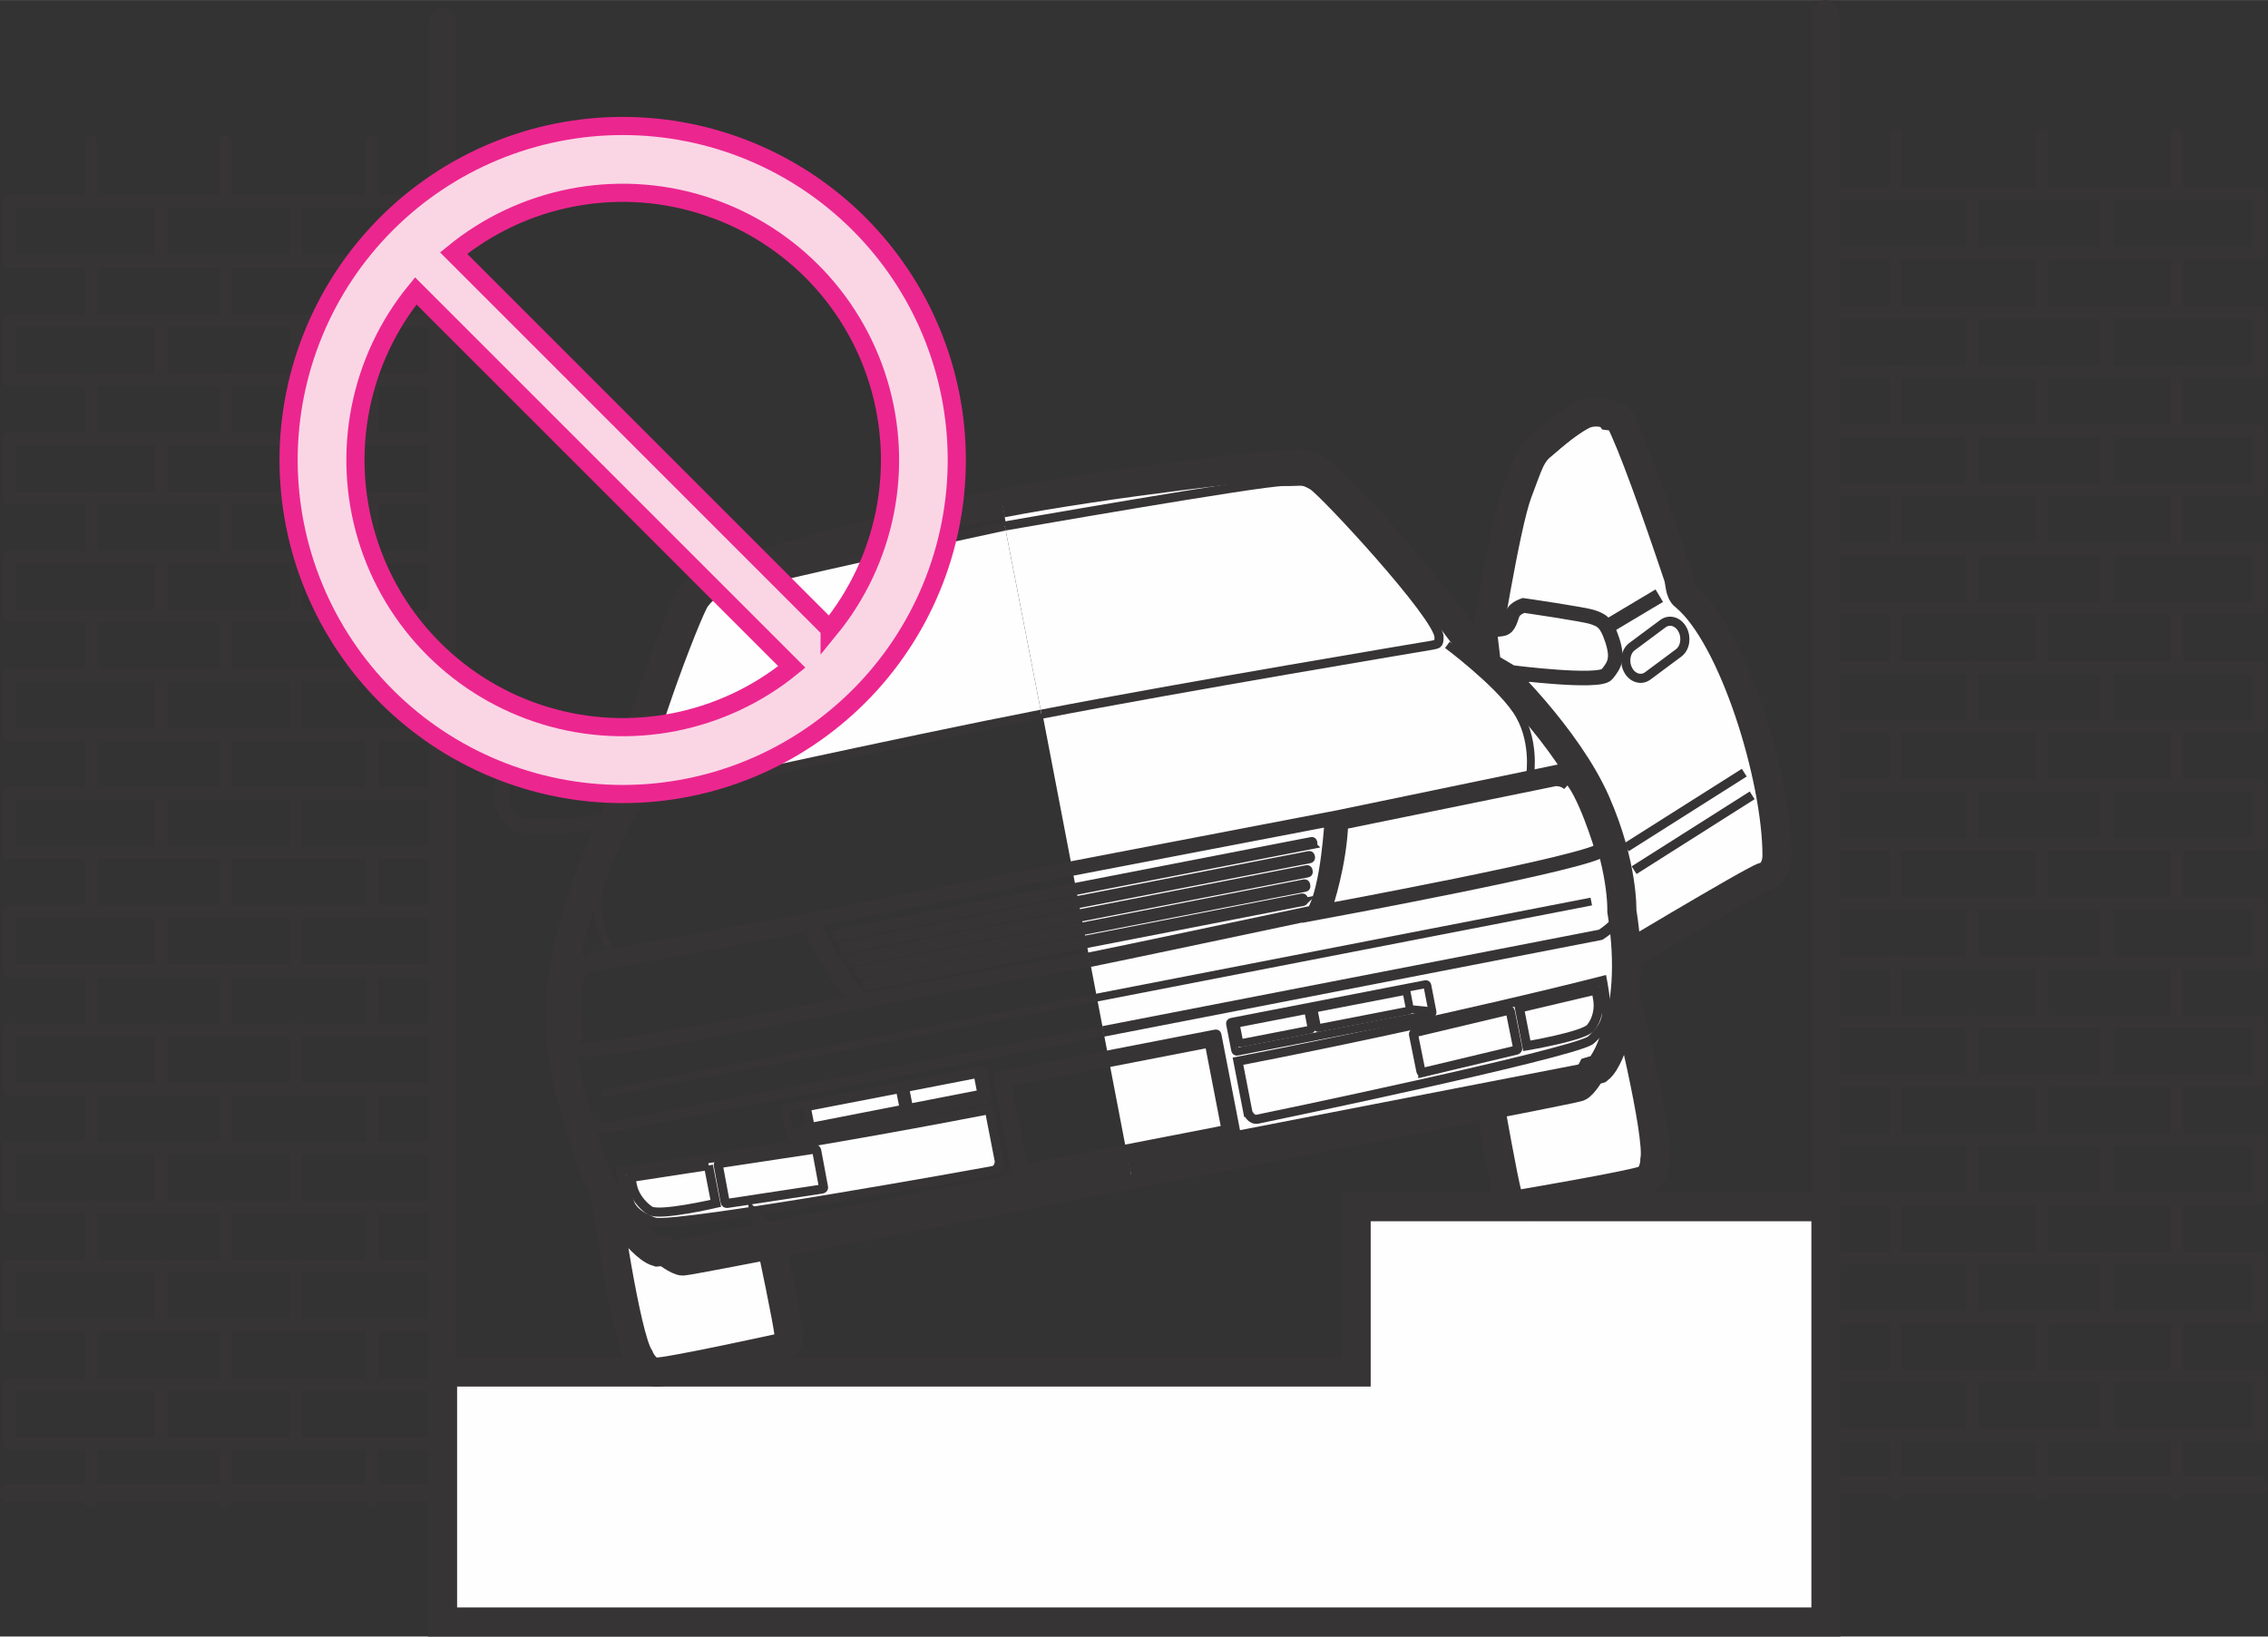
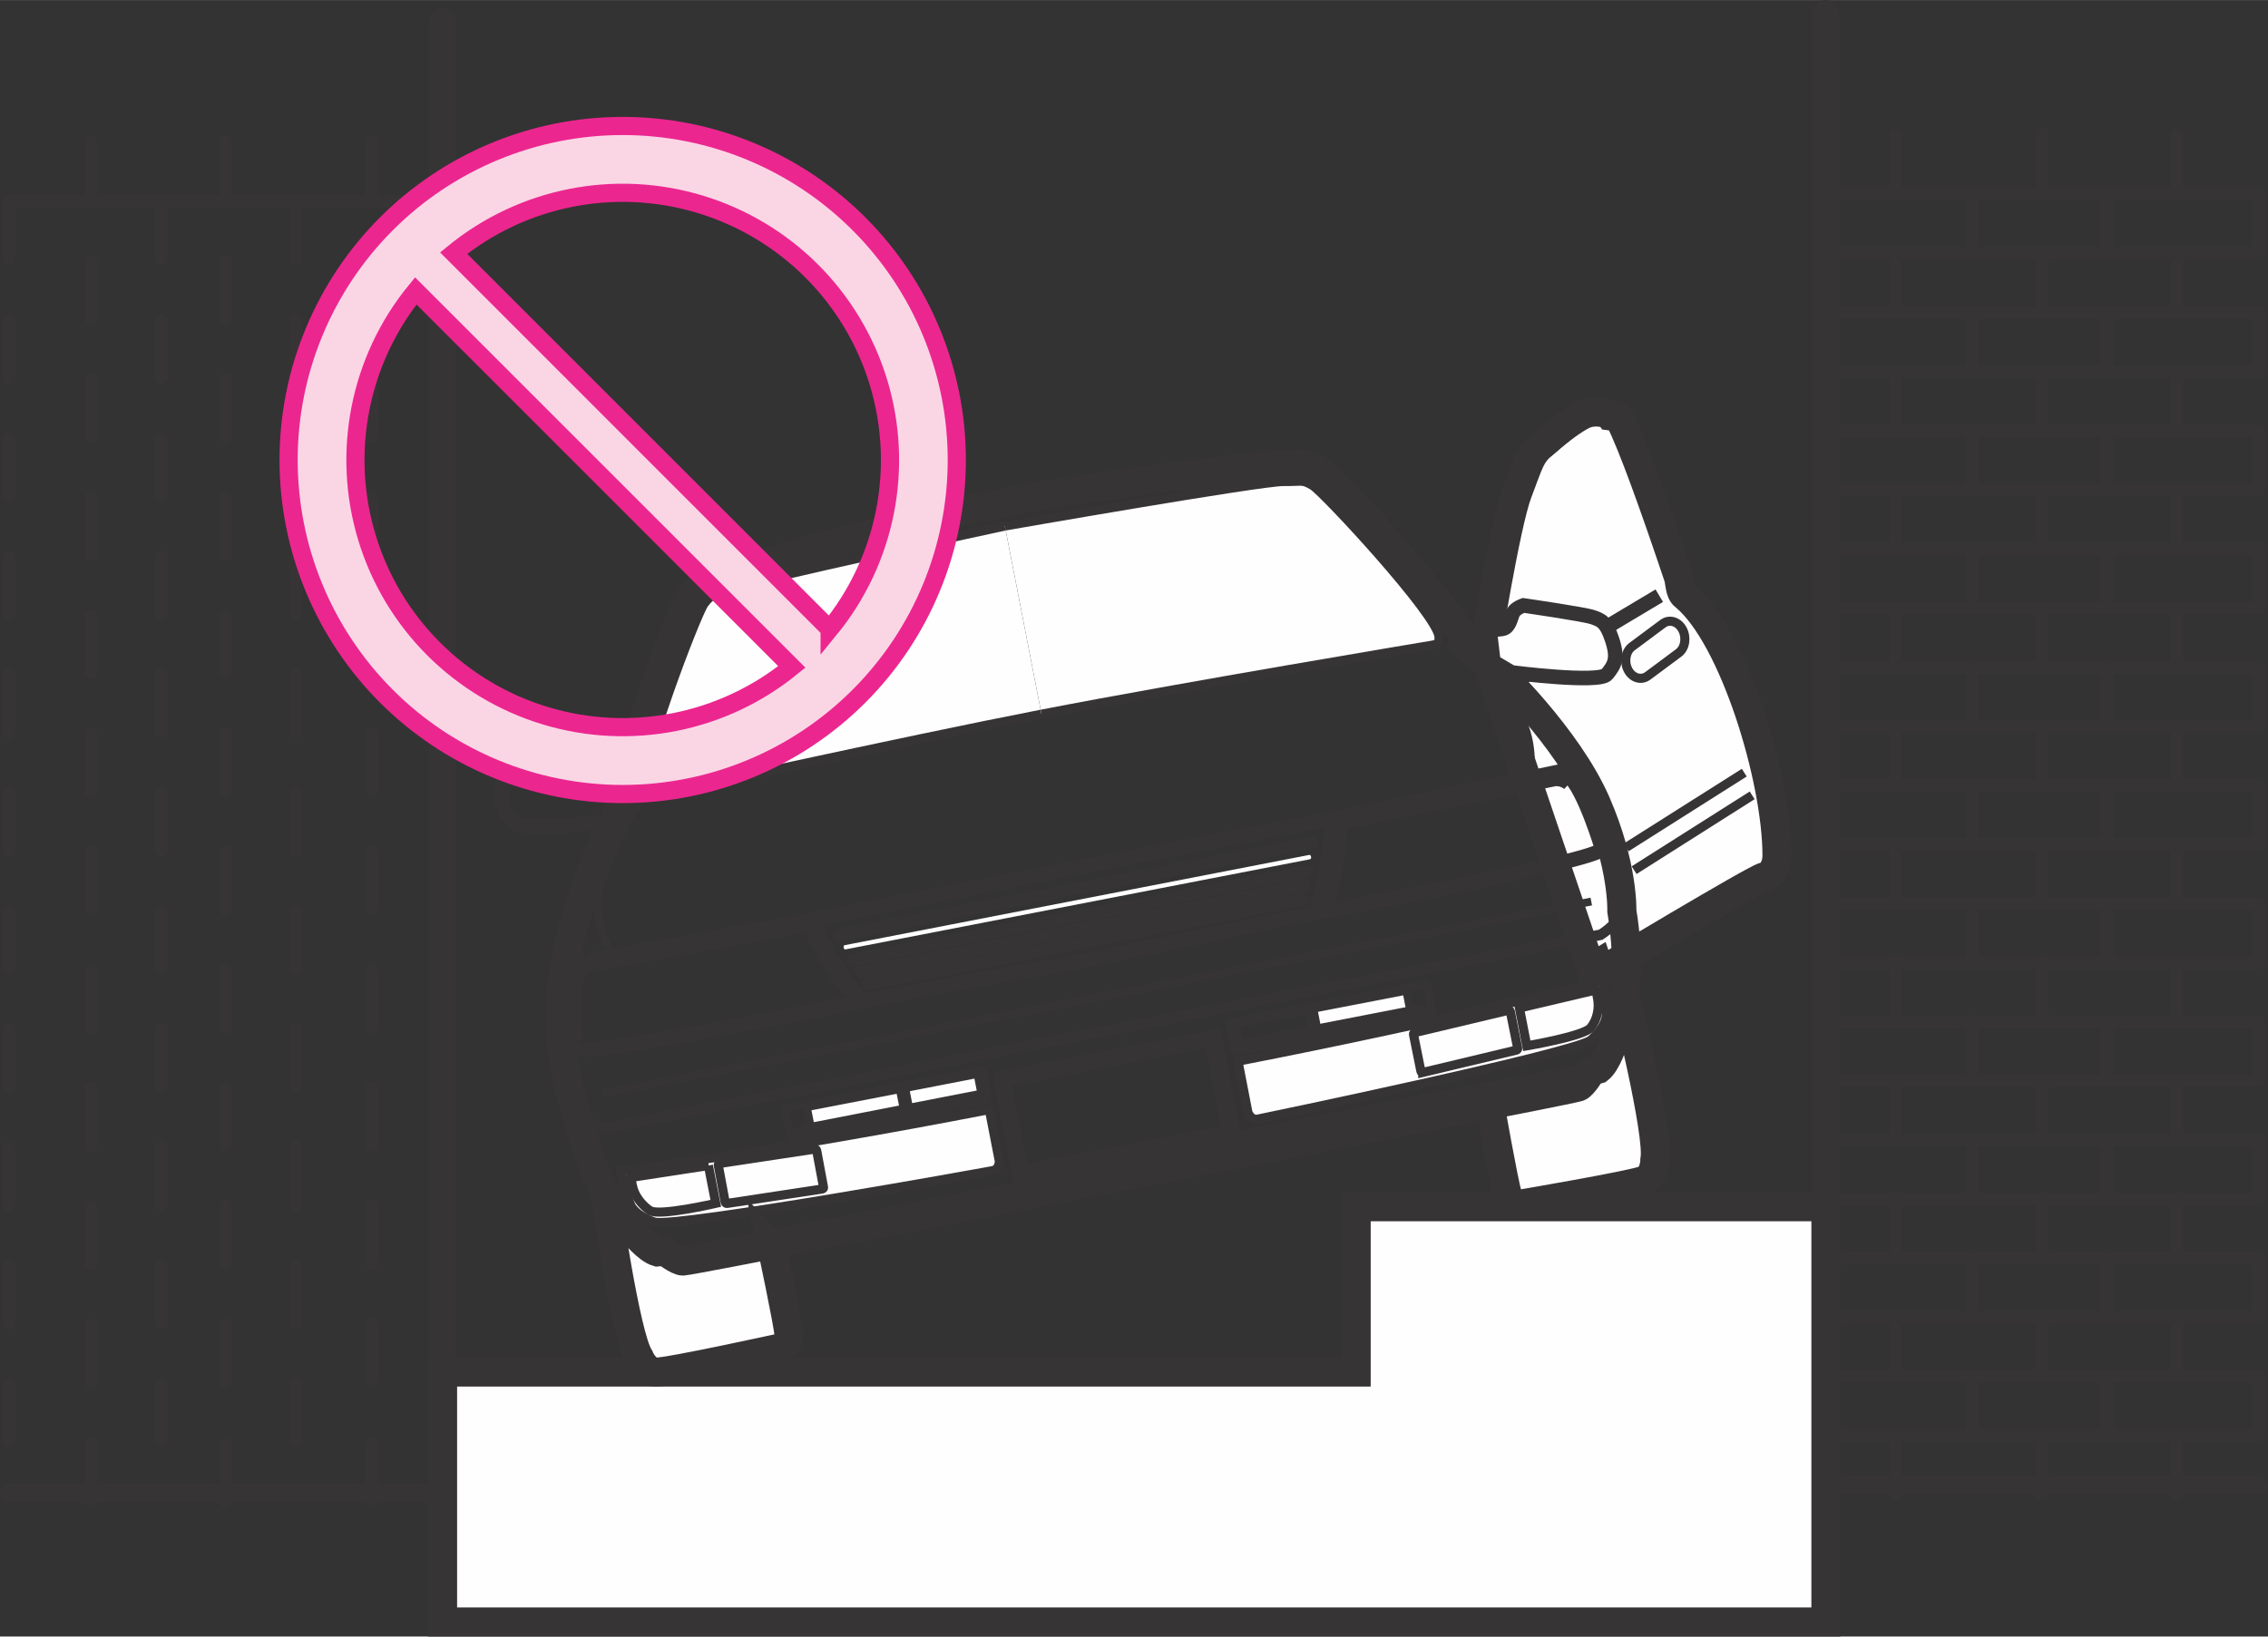
<svg xmlns="http://www.w3.org/2000/svg" xml:space="preserve" width="21.995mm" height="15.876mm" version="1.1" style="shape-rendering:geometricPrecision; text-rendering:geometricPrecision; image-rendering:optimizeQuality; fill-rule:evenodd; clip-rule:evenodd" viewBox="0 0 415.72 300.05">
  <rect x="0" y="0" width="415.72" height="300.05" fill="#333333" stroke="none" />
  <defs>
    <style type="text/css">
   
    .str1 {stroke:#373435;stroke-width:5.33;stroke-miterlimit:4}
    .str0 {stroke:#373435;stroke-width:2;stroke-miterlimit:4}
    .str8 {stroke:#373435;stroke-width:1.67;stroke-miterlimit:4}
    .str2 {stroke:#373435;stroke-width:2.67;stroke-miterlimit:4}
    .str9 {stroke:#373435;stroke-width:3.33;stroke-miterlimit:4}
    .str10 {stroke:#EC268F;stroke-width:3.33;stroke-miterlimit:4}
    .str7 {stroke:#373435;stroke-width:1.44;stroke-miterlimit:4}
    .str6 {stroke:#373435;stroke-width:2;stroke-linecap:round;stroke-linejoin:round;stroke-miterlimit:4}
    .str5 {stroke:#373435;stroke-width:5;stroke-linecap:round;stroke-linejoin:round;stroke-miterlimit:4}
    .str4 {stroke:#373435;stroke-width:2.33;stroke-linecap:round;stroke-linejoin:round;stroke-miterlimit:4}
    .str3 {stroke:#373435;stroke-width:3.33;stroke-linecap:round;stroke-linejoin:round;stroke-miterlimit:4}
    .fil1 {fill:none;fill-rule:nonzero}
    .fil0 {fill:#FEFEFE;fill-rule:nonzero}
    .fil2 {fill:#FAD6E5;fill-rule:nonzero}
   
  </style>
  </defs>
  <g id="Слой_x0020_1">
    <path class="fil0" d="M271.99 119.73c0,0 3.81,-23.89 5.98,-29.53 2.17,-5.65 2.17,-6.73 4.77,-8.69 0.22,-0.18 4.25,-3.87 7.37,-5.44 2.04,-1.02 4.69,-0.39 5,0.23 2.36,4.64 6.45,16.03 10.69,28.66 0.41,1.23 0.22,2.88 1.23,3.72 8.93,7.37 16.86,33.42 16.86,47.54 0,1.58 -0.65,3.47 -2.4,3.91 -1.73,0.44 -29.96,17.37 -29.96,17.37l-19.56 -57.76z" />
    <path class="fil1 str0" d="M271.99 119.73c0,0 3.81,-23.89 5.98,-29.53 2.17,-5.65 2.17,-6.73 4.77,-8.69 0.22,-0.18 4.25,-3.87 7.37,-5.44 2.04,-1.02 4.69,-0.39 5,0.23 2.36,4.64 6.45,16.03 10.69,28.66 0.41,1.23 0.22,2.88 1.23,3.72 8.93,7.37 16.86,33.42 16.86,47.54 0,1.58 -0.65,3.47 -2.4,3.91 -1.73,0.44 -29.96,17.37 -29.96,17.37l-19.56 -57.76z" />
    <path class="fil0" d="M273.79 120.38c0,0 3.8,-23.88 5.96,-29.53 2.17,-5.64 2.17,-6.73 4.78,-8.68 0.23,-0.17 4.25,-3.88 7.39,-5.45 2.02,-1.01 4.69,-0.38 5,0.23 2.37,4.65 6.43,16.04 10.66,28.66 0.43,1.23 0.23,2.89 1.25,3.72 8.92,7.37 16.86,33.43 16.86,47.55 0,1.58 -0.65,3.47 -2.39,3.91 -1.75,0.43 -29.98,17.37 -29.98,17.37l-19.54 -57.77z" />
    <path class="fil1 str0" d="M273.79 120.38c0,0 3.8,-23.88 5.96,-29.53 2.17,-5.64 2.17,-6.73 4.78,-8.68 0.23,-0.17 4.25,-3.88 7.39,-5.45 2.02,-1.01 4.69,-0.38 5,0.23 2.37,4.65 6.43,16.04 10.66,28.66 0.43,1.23 0.23,2.89 1.25,3.72 8.92,7.37 16.86,33.43 16.86,47.55 0,1.58 -0.65,3.47 -2.39,3.91 -1.75,0.43 -29.98,17.37 -29.98,17.37l-19.54 -57.77z" />
    <path class="fil1 str1" d="M308.84 109.32c-1.02,-0.83 -0.83,-2.49 -1.25,-3.72 -4.24,-12.61 -8.3,-24.01 -10.66,-28.66 -0.16,-0.31 -0.91,-0.61 -1.87,-0.72 -0.48,-0.59 -2.99,-1.13 -4.93,-0.15 -3.13,1.57 -7.15,5.26 -7.37,5.44 -2.6,1.95 -2.6,3.04 -4.77,8.69 -2.17,5.64 -5.98,29.53 -5.98,29.53l19.56 57.76c0,0 0.47,-0.28 1.29,-0.78l0.49 1.43c0,0 28.23,-16.94 29.98,-17.37 1.73,-0.43 2.39,-2.33 2.39,-3.91 0,-14.12 -7.94,-40.18 -16.86,-47.55z" />
    <line class="fil1 str2" x1="304.14" y1="109.21" x2="278.02" y2="124.8" />
-     <path class="fil0" d="M207.31 215.36l81.75 -15.89c0,0 2.04,-1.42 2.75,-3.1l1.33 -0.4c0,0 7.48,-8.51 4.14,-28.96 0,0 0.31,-8.29 -4.77,-19.9 -5.09,-11.61 -17.89,-24.54 -21.78,-27.39l-5.89 -7.85c0,0 -12.94,-16.25 -20.76,-23.48 0,0 -2.43,-3.36 -6.29,-3.38 -3.86,-0.03 -35.3,3.55 -54.13,7.21l23.63 123.13z" />
    <path class="fil1 str1" d="M207.31 215.36l81.75 -15.89c0,0 2.04,-1.42 2.75,-3.1l1.33 -0.4c0,0 7.48,-8.51 4.14,-28.96 0,0 0.31,-8.29 -4.77,-19.9 -5.09,-11.61 -17.89,-24.54 -21.78,-27.39l-5.89 -7.85c0,0 -12.94,-16.25 -20.76,-23.48 0,0 -2.43,-3.36 -6.29,-3.38 -3.86,-0.03 -35.3,3.55 -54.13,7.21" />
    <line class="fil1 str3" x1="334.65" y1="272.3" x2="414.05" y2="272.3" />
    <path class="fil1 str4" d="M414.05 57.33l-79.4 0m79.4 10.84l-79.4 0m79.4 10.84l-79.4 0m79.4 10.83l-79.4 0m79.4 10.83l-79.4 0m79.4 10.83l-79.4 0m79.4 10.84l-79.4 0m79.4 10.84l-79.4 0m79.4 10.83l-79.4 0m79.4 10.84l-79.4 0m79.4 10.82l-79.4 0m79.4 10.83l-79.4 0m79.4 10.84l-79.4 0m79.4 10.83l-79.4 0m79.4 10.83l-79.4 0m79.4 10.83l-79.4 0m79.4 10.84l-79.4 0m79.4 10.83l-79.4 0m79.4 10.84l-79.4 0m79.4 10.82l-79.4 0m79.4 -216.7l-79.4 0" />
    <line class="fil1 str5" x1="334.65" y1="273.99" x2="334.65" y2="2.5" />
    <path class="fil1 str4" d="M399.03 46.49l0 10.47m0 11.2l0 10.46m0 11.19l0 10.47m0 11.2l0 10.47m0 11.19l0 10.47m0 11.19l0 10.46m0 11.2l0 10.47m0 11.2l0 10.45m0 11.21l0 10.46m0 11.2l0 10.46m-12.89 -194.61l0 10.46m0 11.21l0 10.45m0 11.2l0 10.47m0 11.2l0 10.46m0 11.2l0 10.47m0 11.2l0 10.46m0 11.21l0 10.46m0 11.2l0 10.45m0 11.21l0 10.46m0 11.21l0 10.46m-11.79 -216.27l0 10.47m0 11.2l0 10.46m0 11.19l0 10.47m0 11.2l0 10.47m0 11.19l0 10.47m0 11.19l0 10.46m0 11.2l0 10.47m0 11.2l0 10.45m0 11.21l0 10.46m0 11.2l0 10.46m-12.88 -194.61l0 10.46m0 11.21l0 10.45m0 11.2l0 10.47m0 11.2l0 10.46m0 11.2l0 10.47m0 11.2l0 10.46m0 11.21l0 10.46m0 11.2l0 10.45m0 11.21l0 10.46m0 11.21l0 10.46m-13.96 -216.27l0 10.47m0 11.2l0 10.46m0 11.19l0 10.47m0 11.2l0 10.47m0 11.19l0 10.47m0 11.19l0 10.46m0 11.2l0 10.47m0 11.2l0 10.45m0 11.21l0 10.46m0 11.2l0 10.46m51.51 11.53l0 10.47m-24.68 -10.47l0 10.47m-26.84 -10.47l0 10.47m66.54 -238.37l-79.4 0m79.4 -0.03l0 10.47m-15.02 -21.29l0 10.45m-12.89 0.37l0 10.47m-11.79 -21.29l0 10.45m-12.88 0.37l0 10.47m-13.96 -21.29l0 10.45" />
    <path class="fil1 str6" d="M334.65 57.33l0 10.46m0 11.21l0 10.45m0 11.2l0 10.47m0 11.2l0 10.46m0 11.2l0 10.47m0 11.2l0 10.46m0 11.21l0 10.46m0 11.2l0 10.45m0 11.21l0 10.46m0 11.21l0 10.46" />
    <path class="fil1 str4" d="M414.05 57.33l0 10.46m0 11.21l0 10.45m0 11.2l0 10.47m0 11.2l0 10.46m0 11.2l0 10.47m0 11.2l0 10.46m0 11.21l0 10.46m0 11.2l0 10.45m0 11.21l0 10.46m0 11.21l0 10.46" />
    <polygon class="fil0" points="334.69,221.25 248.58,221.25 248.58,251.56 81.12,251.56 81.12,297.39 334.69,297.39 " />
    <polygon class="fil1 str1" points="334.69,221.25 248.58,221.25 248.58,251.56 81.12,251.56 81.12,297.39 334.69,297.39 " />
    <line class="fil1 str3" x1="81.08" y1="273.78" x2="1.67" y2="273.78" />
-     <path class="fil1 str4" d="M1.67 58.8l79.41 0m-79.41 10.83l79.41 0m-79.41 10.84l79.41 0m-79.41 10.83l79.41 0m-79.41 10.84l79.41 0m-79.41 10.83l79.41 0m-79.41 10.84l79.41 0m-79.41 10.83l79.41 0m-79.41 10.84l79.41 0m-79.41 10.83l79.41 0m-79.41 10.83l79.41 0m-79.41 10.84l79.41 0m-79.41 10.83l79.41 0m-79.41 10.84l79.41 0m-79.41 10.84l79.41 0m-79.41 10.83l79.41 0m-79.41 10.82l79.41 0m-79.41 10.84l79.41 0m-79.41 10.83l79.41 0m-79.41 10.84l79.41 0m-79.41 -216.72l79.41 0" />
    <line class="fil1 str5" x1="81.08" y1="275.46" x2="81.08" y2="3.97" />
    <path class="fil1 str4" d="M16.69 47.97l0 10.45m0 11.19l0 10.47m0 11.2l0 10.46m0 11.2l0 10.46m0 11.2l0 10.47m0 11.18l0 10.48m0 11.19l0 10.47m0 11.19l0 10.46m0 11.19l0 10.47m0 11.2l0 10.46m12.88 -194.6l0 10.46m0 11.21l0 10.46m0 11.2l0 10.46m0 11.21l0 10.45m0 11.19l0 10.48m0 11.19l0 10.46m0 11.19l0 10.48m0 11.19l0 10.47m0 11.19l0 10.46m0 11.21l0 10.46m11.81 -216.26l0 10.45m0 11.19l0 10.47m0 11.2l0 10.46m0 11.2l0 10.46m0 11.2l0 10.47m0 11.18l0 10.48m0 11.19l0 10.47m0 11.19l0 10.46m0 11.19l0 10.47m0 11.2l0 10.46m12.87 -194.6l0 10.46m0 11.21l0 10.46m0 11.2l0 10.46m0 11.21l0 10.45m0 11.19l0 10.48m0 11.19l0 10.46m0 11.19l0 10.48m0 11.19l0 10.47m0 11.19l0 10.46m0 11.21l0 10.46m13.95 -216.26l0 10.45m0 11.19l0 10.47m0 11.2l0 10.46m0 11.2l0 10.46m0 11.2l0 10.47m0 11.18l0 10.48m0 11.19l0 10.47m0 11.19l0 10.46m0 11.19l0 10.47m0 11.2l0 10.46m-51.51 11.53l0 10.47m24.69 -10.47l0 10.47m26.82 -10.47l0 10.47m-66.54 -238.38l79.41 0m-79.41 -0.01l0 10.45m15.03 -21.29l0 10.46m12.88 0.38l0 10.45m11.81 -21.29l0 10.46m12.87 0.38l0 10.45m13.95 -21.29l0 10.46" />
    <path class="fil1 str6" d="M81.08 58.8l0 10.46m0 11.21l0 10.46m0 11.2l0 10.46m0 11.21l0 10.45m0 11.19l0 10.48m0 11.19l0 10.46m0 11.19l0 10.48m0 11.19l0 10.47m0 11.19l0 10.46m0 11.21l0 10.46" />
    <path class="fil1 str4" d="M1.67 58.8l0 10.46m0 11.21l0 10.46m0 11.2l0 10.46m0 11.21l0 10.45m0 11.19l0 10.48m0 11.19l0 10.46m0 11.19l0 10.48m0 11.19l0 10.47m0 11.19l0 10.46m0 11.21l0 10.46" />
    <path class="fil1 str2" d="M107.64 176.11l40.25 -7.31c0,0 5.33,11.56 9.81,14.81 0,0 -51.19,10.46 -52.81,8.71 0,0 -1.1,-11.61 0.72,-14.8 0,0 1.09,-0.98 2.04,-1.42zm88.78 -16.86l-47.68 9.39c0,0 5.34,11.56 9.55,14.73 0,0 37.04,-6.55 41.37,-7.39" />
    <path class="fil1 str7" d="M180.85 201.74c0.16,-0.04 0.26,-0.19 0.23,-0.34l-0.94 -4.9c-0.04,-0.15 -0.18,-0.25 -0.34,-0.22l-35.62 6.92c-0.15,0.03 -0.25,0.19 -0.23,0.33l0.96 4.9c0.04,0.15 0.17,0.25 0.33,0.22l35.61 -6.92z" />
    <path class="fil0" d="M179.6 200.57c0.15,-0.03 0.25,-0.19 0.22,-0.34l-0.59 -3.03c-0.03,-0.15 -0.18,-0.25 -0.34,-0.23l-12.68 2.47c-0.15,0.03 -0.26,0.18 -0.23,0.34l0.59 3.03c0.03,0.14 0.18,0.25 0.34,0.23l12.7 -2.47z" />
    <path class="fil1 str7" d="M179.6 200.57c0.15,-0.03 0.25,-0.19 0.22,-0.34l-0.59 -3.03c-0.03,-0.15 -0.18,-0.25 -0.34,-0.23l-12.68 2.47c-0.15,0.03 -0.26,0.18 -0.23,0.34l0.59 3.03c0.03,0.14 0.18,0.25 0.34,0.23l12.7 -2.47z" />
    <path class="fil0" d="M148.87 206.54c-0.15,0.02 -0.31,-0.07 -0.32,-0.23l-0.6 -3.03c-0.03,-0.15 0.06,-0.3 0.23,-0.34l16.47 -3.19c0.16,-0.02 0.31,0.07 0.33,0.23l0.6 3.02c0.02,0.16 -0.09,0.31 -0.24,0.33l-16.47 3.21z" />
    <path class="fil1 str7" d="M148.87 206.54c-0.15,0.02 -0.31,-0.07 -0.32,-0.23l-0.6 -3.03c-0.03,-0.15 0.06,-0.3 0.23,-0.34l16.47 -3.19c0.16,-0.02 0.31,0.07 0.33,0.23l0.6 3.02c0.02,0.16 -0.09,0.31 -0.24,0.33l-16.47 3.21zm-3.77 1.61l3.09 -1.61" />
    <path class="fil0" d="M183.18 212.86c0,0 0.03,1.53 -1.21,1.77 -1.23,0.25 -56.87,10.29 -61.92,9.47 0,0 -3.56,-1.11 -4.49,-3.25 -0.93,-2.13 -1.71,-6.09 -1.71,-6.09 0,0 28.59,-3.77 67.49,-11.32l1.83 9.42z" />
    <path class="fil1 str8" d="M183.18 212.86c0,0 0.03,1.53 -1.21,1.77 -1.23,0.25 -56.87,10.29 -61.92,9.47 0,0 -3.56,-1.11 -4.49,-3.25 -0.93,-2.13 -1.71,-6.09 -1.71,-6.09 0,0 28.59,-3.77 67.49,-11.32l1.83 9.42z" />
    <path class="fil1 str7" d="M202.17 188.85l-91.17 17.72c0,0 -4.66,-0.76 -5.51,-3.17m96.77 -14.05l-91.17 17.72c0,0 -4.65,-0.77 -5.51,-3.17" />
    <path class="fil1 str2" d="M115 142.54l-2.33 7.9c0,0 -16.3,2.15 -18.16,0.45 -1.87,-1.68 -2.86,-2.77 -2.49,-6.19 0.37,-3.42 1.36,-3.61 2.8,-4.15 1.43,-0.54 12.68,-2.21 12.68,-2.21 0,0 1.63,0.46 2.31,1.36 0.69,0.89 1.28,2.57 2.61,2.83 1.33,0.25 2.57,0.01 2.57,0.01z" />
    <path class="fil1 str1" d="M207.31 215.36l-81.76 15.88c0,0 -2.42,-0.56 -3.69,-1.85l-1.39 0.13c0,0 -10.12,-5.1 -14.69,-25.3 0,0 -3.39,-7.56 -3.03,-20.24 0.37,-12.67 7.4,-29.46 9.94,-33.56l2.53 -9.49c0,0 5.91,-19.91 10.47,-29.54 0,0 1.04,-3.64 4.61,-5.09 3.57,-1.47 34.59,-10.42 53.41,-14.08" />
-     <path class="fil0" d="M141.41 228.17c0,0 3.05,14.32 3.19,16.36 0.13,2.03 -1.31,2.56 -1.31,2.56 0,0 -20.95,4.6 -23.04,4.48 -2.07,-0.1 -3.09,-2.74 -3.09,-2.74 -2.56,-3.87 -6.22,-29.97 -6.22,-29.97 0,0 6.12,9.67 9.54,10.68l1.39 -0.13c0,0 2.41,1.83 3.31,1.8 0.88,-0.04 16.24,-3.03 16.24,-3.03z" />
+     <path class="fil0" d="M141.41 228.17c0,0 3.05,14.32 3.19,16.36 0.13,2.03 -1.31,2.56 -1.31,2.56 0,0 -20.95,4.6 -23.04,4.48 -2.07,-0.1 -3.09,-2.74 -3.09,-2.74 -2.56,-3.87 -6.22,-29.97 -6.22,-29.97 0,0 6.12,9.67 9.54,10.68c0,0 2.41,1.83 3.31,1.8 0.88,-0.04 16.24,-3.03 16.24,-3.03z" />
    <path class="fil1 str1" d="M141.41 228.17c0,0 3.05,14.32 3.19,16.36 0.13,2.03 -1.31,2.56 -1.31,2.56 0,0 -20.95,4.6 -23.04,4.48 -2.07,-0.1 -3.09,-2.74 -3.09,-2.74 -2.56,-3.87 -6.22,-29.97 -6.22,-29.97 0,0 6.12,9.67 9.54,10.68l1.39 -0.13c0,0 2.41,1.83 3.31,1.8 0.88,-0.04 16.24,-3.03 16.24,-3.03z" />
-     <line class="fil1 str9" x1="123.08" y1="229.15" x2="206.83" y2="212.88" />
    <path class="fil0" d="M184.18 96.44c0,0 -46.86,10.11 -50.34,11.53 -3.47,1.43 -3.33,0.9 -4.74,2.67 -1.39,1.78 -12.46,30.78 -11.09,34.46 0.53,1.39 0.83,1.03 1.69,0.93 0,0 45.61,-10.11 71.2,-15.09l-6.72 -34.5z" />
    <path class="fil1 str8" d="M184.18 96.44c0,0 -46.86,10.11 -50.34,11.53 -3.47,1.43 -3.33,0.9 -4.74,2.67 -1.39,1.78 -12.46,30.78 -11.09,34.46 0.53,1.39 0.83,1.03 1.69,0.93 0,0 45.61,-10.11 71.2,-15.09" />
    <path class="fil0" d="M184.18 96.44c0,0 46.69,-8.17 51.02,-8.16 3.75,0.03 3.41,-0.41 5.38,0.71 1.98,1.13 23.07,23.88 23.19,27.79 0.03,1.51 -0.39,1.27 -1.21,1.5 0,0 -46.09,7.69 -71.65,12.66l-6.72 -34.5z" />
    <path class="fil1 str8" d="M184.18 96.44c0,0 46.69,-8.17 51.02,-8.16 3.75,0.03 3.41,-0.41 5.38,0.71 1.98,1.13 23.07,23.88 23.19,27.79 0.03,1.51 -0.39,1.27 -1.21,1.5 0,0 -46.09,7.69 -71.65,12.66" />
    <path class="fil1 str2" d="M285.03 141.64l-40.04 8.3c0,0 -0.62,12.71 -3.57,17.4 0,0 51.4,-9.46 52.25,-11.68 0,0 -3.33,-11.18 -6.22,-13.45 0,0 -1.38,-0.51 -2.42,-0.56zm-88.61 17.61l47.71 -9.15c0,0 -0.61,12.71 -3.33,17.23 0,0 -36.8,7.79 -41.14,8.64" />
    <path class="fil1 str7" d="M226.75 192.82c-0.15,0.04 -0.3,-0.08 -0.34,-0.23l-0.95 -4.89c-0.03,-0.15 0.06,-0.31 0.23,-0.34l35.61 -6.92c0.15,-0.03 0.31,0.07 0.33,0.23l0.95 4.9c0.03,0.15 -0.08,0.3 -0.23,0.34l-35.61 6.91z" />
-     <path class="fil0" d="M227.48 191.26c-0.15,0.03 -0.31,-0.07 -0.33,-0.23l-0.6 -3.03c-0.01,-0.16 0.09,-0.31 0.23,-0.34l12.7 -2.47c0.15,-0.03 0.3,0.07 0.33,0.23l0.59 3.03c0.03,0.15 -0.08,0.31 -0.22,0.33l-12.7 2.47z" />
    <path class="fil1 str7" d="M227.48 191.26c-0.15,0.03 -0.31,-0.07 -0.33,-0.23l-0.6 -3.03c-0.01,-0.16 0.09,-0.31 0.23,-0.34l12.7 -2.47c0.15,-0.03 0.3,0.07 0.33,0.23l0.59 3.03c0.03,0.15 -0.08,0.31 -0.22,0.33l-12.7 2.47z" />
    <path class="fil0" d="M258.19 185.29c0.15,-0.03 0.26,-0.19 0.23,-0.33l-0.59 -3.03c-0.03,-0.17 -0.17,-0.26 -0.33,-0.23l-16.48 3.19c-0.15,0.04 -0.24,0.19 -0.22,0.34l0.59 3.04c0.03,0.15 0.19,0.25 0.33,0.22l16.48 -3.2z" />
    <path class="fil1 str7" d="M258.19 185.29c0.15,-0.03 0.26,-0.19 0.23,-0.33l-0.59 -3.03c-0.03,-0.17 -0.17,-0.26 -0.33,-0.23l-16.48 3.19c-0.15,0.04 -0.24,0.19 -0.22,0.34l0.59 3.04c0.03,0.15 0.19,0.25 0.33,0.22l16.48 -3.2zm4.1 0.1l-3.46 -0.35" />
    <path class="fil0" d="M228.76 204c0,0 0.54,1.43 1.77,1.19 1.25,-0.24 56.59,-11.77 60.97,-14.42 0,0 2.88,-2.35 2.93,-4.68 0.07,-2.33 -0.7,-6.3 -0.7,-6.3 0,0 -27.9,7.22 -66.81,14.78l1.83 9.43z" />
    <path class="fil1 str8" d="M228.76 204c0,0 0.54,1.43 1.77,1.19 1.25,-0.24 56.59,-11.77 60.97,-14.42 0,0 2.88,-2.35 2.93,-4.68 0.07,-2.33 -0.7,-6.3 -0.7,-6.3 0,0 -27.9,7.22 -66.81,14.78l1.83 9.43z" />
    <path class="fil1 str7" d="M202.17 188.85l91.17 -17.71c0,0 4.02,-2.45 3.92,-5m-95 23.21l91.18 -17.72c0,0 4.02,-2.45 3.91,-5" />
    <path class="fil0" d="M273.02 115.3l0.71 6 3.35 1.99c0,0 16.09,2.06 17.48,0.33 1.39,-1.73 2.08,-2.85 0.95,-6.3 -1.13,-3.45 -2.12,-3.65 -3.62,-4.18 -1.5,-0.53 -12.64,-2.14 -12.64,-2.14 0,0 -1.47,0.47 -1.91,1.37 -0.45,0.92 -0.64,2.63 -1.84,2.9 -1.23,0.27 -2.47,0.03 -2.47,0.03z" />
    <path class="fil1 str2" d="M273.02 115.3l0.71 6 3.35 1.99c0,0 16.09,2.06 17.48,0.33 1.39,-1.73 2.08,-2.85 0.95,-6.3 -1.13,-3.45 -2.12,-3.65 -3.62,-4.18 -1.5,-0.53 -12.64,-2.14 -12.64,-2.14 0,0 -1.47,0.47 -1.91,1.37 -0.45,0.92 -0.64,2.63 -1.84,2.9 -1.23,0.27 -2.47,0.03 -2.47,0.03z" />
    <line class="fil1 str9" x1="290.58" y1="196.62" x2="206.83" y2="212.88" />
    <path class="fil0" d="M150.71 218c0.16,-0.02 0.28,-0.16 0.24,-0.32l-1.26 -6.77c-0.04,-0.15 -0.19,-0.25 -0.34,-0.23l-17.45 2.64c-0.17,0.03 -0.28,0.17 -0.24,0.32l1.26 6.77c0.03,0.15 0.18,0.25 0.34,0.24l17.46 -2.65z" />
    <path class="fil1 str8" d="M150.71 218c0.16,-0.02 0.28,-0.16 0.24,-0.32l-1.26 -6.77c-0.04,-0.15 -0.19,-0.25 -0.34,-0.23l-17.45 2.64c-0.17,0.03 -0.28,0.17 -0.24,0.32l1.26 6.77c0.03,0.15 0.18,0.25 0.34,0.24l17.46 -2.65z" />
    <path class="fil0" d="M129.85 213.7l1.35 6.93c0,0 -10.44,2.42 -12.08,1.32 -1.55,-1.05 -2.85,-2.78 -3.19,-4.52 -0.34,-1.74 -0.35,-1.54 -0.35,-1.54l14.28 -2.19z" />
    <path class="fil1 str8" d="M129.85 213.7l1.35 6.93c0,0 -10.44,2.42 -12.08,1.32 -1.55,-1.05 -2.85,-2.78 -3.19,-4.52 -0.34,-1.74 -0.35,-1.54 -0.35,-1.54l14.28 -2.19z" />
    <path class="fil0" d="M260.79 196.62c-0.17,0.04 -0.31,-0.06 -0.34,-0.21l-1.36 -6.75c-0.03,-0.14 0.07,-0.31 0.23,-0.34l17.18 -4.09c0.14,-0.04 0.3,0.05 0.34,0.21l1.35 6.75c0.03,0.15 -0.08,0.31 -0.23,0.34l-17.17 4.1z" />
    <path class="fil1 str8" d="M260.79 196.62c-0.17,0.04 -0.31,-0.06 -0.34,-0.21l-1.36 -6.75c-0.03,-0.14 0.07,-0.31 0.23,-0.34l17.18 -4.09c0.14,-0.04 0.3,0.05 0.34,0.21l1.35 6.75c0.03,0.15 -0.08,0.31 -0.23,0.34l-17.17 4.1z" />
    <path class="fil0" d="M278.51 184.82l1.35 6.93c0,0 10.46,-1.77 11.7,-3.32 1.24,-1.52 1.61,-3.64 1.27,-5.37 -0.33,-1.74 -0.23,-1.57 -0.23,-1.57l-14.08 3.32z" />
    <path class="fil1 str8" d="M278.51 184.82l1.35 6.93c0,0 10.46,-1.77 11.7,-3.32 1.24,-1.52 1.61,-3.64 1.27,-5.37 -0.33,-1.74 -0.23,-1.57 -0.23,-1.57l-14.08 3.32z" />
    <path class="fil0" d="M273.1 202.58c0,0 2.54,14.42 3.18,16.35 0.63,1.94 2.16,1.89 2.16,1.89 0,0 21.15,-3.59 23.05,-4.47 1.87,-0.89 1.85,-3.71 1.85,-3.71 0.9,-4.55 -5.43,-29.93 -5.43,-29.93 0,0 -2.09,11.08 -4.87,13.29l-1.33 0.4c0,0 -1.56,2.6 -2.39,2.89 -0.85,0.29 -16.2,3.29 -16.2,3.29z" />
    <path class="fil1 str1" d="M273.1 202.58c0,0 2.54,14.42 3.18,16.35 0.63,1.94 2.16,1.89 2.16,1.89 0,0 21.15,-3.59 23.05,-4.47 1.87,-0.89 1.85,-3.71 1.85,-3.71 0.9,-4.55 -5.43,-29.93 -5.43,-29.93 0,0 -2.09,11.08 -4.87,13.29l-1.33 0.4c0,0 -1.56,2.6 -2.39,2.89 -0.85,0.29 -16.2,3.29 -16.2,3.29z" />
    <path class="fil1 str2" d="M225.04 207.56c0.15,-0.03 0.25,-0.2 0.22,-0.35l-3.15 -16.28c-0.03,-0.15 -0.19,-0.26 -0.33,-0.23l-37.6 7.31c-0.15,0.04 -0.27,0.18 -0.22,0.33l3.17 16.29c0.01,0.15 0.17,0.25 0.33,0.23l37.59 -7.29z" />
    <path class="fil1 str7" d="M226.53 208.54c0.15,-0.03 0.25,-0.17 0.22,-0.33l-3.59 -18.51c-0.04,-0.15 -0.18,-0.26 -0.34,-0.22l-39.82 7.73c-0.16,0.03 -0.26,0.17 -0.24,0.33l3.61 18.52c0.03,0.16 0.19,0.26 0.33,0.23l39.84 -7.73zm-114.54 -33.8c0,0 -3.43,-5.76 -2.05,-11.93 1.37,-6.18 7.21,-15.8 7.21,-15.8m163.33 -5c0,0 1.02,-6.62 -2.57,-11.84 -3.58,-5.22 -12.61,-11.95 -12.61,-11.95" />
    <path class="fil0" d="M240.33 157.2c0.03,0.15 -0.08,0.3 -0.22,0.34l-85.11 16.52c-0.15,0.04 -0.31,-0.07 -0.33,-0.22l-0.04 -0.22c-0.03,-0.15 0.06,-0.3 0.22,-0.33l85.11 -16.54c0.15,-0.03 0.29,0.07 0.32,0.22l0.05 0.22z" />
-     <path class="fil1 str7" d="M240.33 157.2c0.03,0.15 -0.08,0.3 -0.22,0.34l-85.11 16.52c-0.15,0.04 -0.31,-0.07 -0.33,-0.22l-0.04 -0.22c-0.03,-0.15 0.06,-0.3 0.22,-0.33l85.11 -16.54c0.15,-0.03 0.29,0.07 0.32,0.22l0.05 0.22z" />
    <path class="fil0" d="M239.91 159.82c0.04,0.15 -0.07,0.3 -0.22,0.33l-83.3 16.19c-0.16,0.03 -0.31,-0.08 -0.33,-0.23l-0.05 -0.25c-0.04,-0.15 0.07,-0.31 0.22,-0.33l83.29 -16.19c0.17,-0.03 0.33,0.08 0.34,0.23l0.05 0.25z" />
    <path class="fil1 str7" d="M239.91 159.82c0.04,0.15 -0.07,0.3 -0.22,0.33l-83.3 16.19c-0.16,0.03 -0.31,-0.08 -0.33,-0.23l-0.05 -0.25c-0.04,-0.15 0.07,-0.31 0.22,-0.33l83.29 -16.19c0.17,-0.03 0.33,0.08 0.34,0.23l0.05 0.25z" />
    <path class="fil0" d="M239.48 162.44c0.03,0.16 -0.07,0.31 -0.22,0.34l-81.52 15.85c-0.15,0.02 -0.29,-0.08 -0.33,-0.24l-0.06 -0.27c-0.03,-0.16 0.07,-0.31 0.23,-0.34l81.51 -15.84c0.15,-0.03 0.29,0.07 0.33,0.22l0.05 0.27z" />
    <path class="fil1 str7" d="M239.48 162.44c0.03,0.16 -0.07,0.31 -0.22,0.34l-81.52 15.85c-0.15,0.02 -0.29,-0.08 -0.33,-0.24l-0.06 -0.27c-0.03,-0.16 0.07,-0.31 0.23,-0.34l81.51 -15.84c0.15,-0.03 0.29,0.07 0.33,0.22l0.05 0.27z" />
    <path class="fil0" d="M238.84 165.39c0.16,-0.02 0.26,-0.17 0.22,-0.32l-0.05 -0.31c-0.03,-0.17 -0.18,-0.25 -0.34,-0.23l-79.71 15.49c-0.15,0.02 -0.26,0.17 -0.23,0.33l0.07 0.29c0.04,0.17 0.18,0.27 0.33,0.24l79.72 -15.5z" />
    <path class="fil1 str7" d="M238.84 165.39c0.16,-0.02 0.26,-0.17 0.22,-0.32l-0.05 -0.31c-0.03,-0.17 -0.18,-0.25 -0.34,-0.23l-79.71 15.49c-0.15,0.02 -0.26,0.17 -0.23,0.33l0.07 0.29c0.04,0.17 0.18,0.27 0.33,0.24l79.72 -15.5z" />
    <path class="fil0" d="M240.53 154.92c0.15,-0.03 0.25,-0.19 0.23,-0.34l-0.03 -0.17c-0.04,-0.16 -0.18,-0.26 -0.33,-0.23l-86.9 16.89c-0.16,0.03 -0.25,0.17 -0.23,0.33l0.04 0.19c0.03,0.15 0.19,0.26 0.34,0.22l86.89 -16.88z" />
    <path class="fil1 str7" d="M240.53 154.92c0.15,-0.03 0.25,-0.19 0.23,-0.34l-0.03 -0.17c-0.04,-0.16 -0.18,-0.26 -0.33,-0.23l-86.9 16.89c-0.16,0.03 -0.25,0.17 -0.23,0.33l0.04 0.19c0.03,0.15 0.19,0.26 0.34,0.22l86.89 -16.88zm-130.2 45.61l181.35 -35.24" />
    <path class="fil1 str2" d="M105.63 190.89c0,0 -1,-9.84 0.27,-11.75 0,0 0.57,-1.79 1.79,-2.14l39.58 -7.31m95.71 -3.69c0,0 2.54,-7.42 2.82,-15.19l39.2 -8c0,0 1.51,-0.17 2.62,0.89" />
    <path class="fil1 str8" d="M304.81 114.34c1.2,-0.89 2.81,-0.4 3.59,1.08 0.79,1.48 0.48,3.4 -0.71,4.29l-5.66 4.21c-1.21,0.89 -2.81,0.4 -3.6,-1.08 -0.79,-1.49 -0.47,-3.4 0.72,-4.29l5.66 -4.21zm14.91 27.32l-21.65 13.71m23.1 -9.55l-21.64 13.72" />
    <path class="fil2" d="M152.07 115.34l-68.92 -68.94c12.65,-10.34 29.62,-13.7 45.26,-8.93 15.63,4.75 27.86,16.98 32.61,32.61 4.75,15.64 1.41,32.6 -8.95,45.27zm-52.18 15.86c-15.63,-4.75 -27.87,-16.97 -32.62,-32.6 -4.75,-15.64 -1.4,-32.63 8.94,-45.27l68.93 68.94c-12.65,10.33 -29.63,13.68 -45.25,8.93zm57.56 -90.17c-11.49,-11.49 -27.07,-17.94 -43.31,-17.94 -16.24,0 -31.82,6.45 -43.31,17.94 -11.47,11.48 -17.93,27.07 -17.93,43.29 0,16.25 6.45,31.84 17.93,43.32 11.49,11.49 27.07,17.94 43.31,17.94 16.24,0 31.82,-6.45 43.31,-17.94 11.48,-11.48 17.93,-27.07 17.93,-43.32 0,-16.23 -6.45,-31.81 -17.93,-43.29z" />
    <path class="fil1 str10" d="M152.07 115.34l-68.92 -68.94c12.65,-10.34 29.62,-13.7 45.26,-8.93 15.63,4.75 27.86,16.98 32.61,32.61 4.75,15.64 1.41,32.6 -8.95,45.27zm-52.18 15.86c-15.63,-4.75 -27.87,-16.97 -32.62,-32.6 -4.75,-15.64 -1.4,-32.63 8.94,-45.27l68.93 68.94c-12.65,10.33 -29.63,13.68 -45.25,8.93zm57.56 -90.17c-11.49,-11.49 -27.07,-17.94 -43.31,-17.94 -16.24,0 -31.82,6.45 -43.31,17.94 -11.47,11.48 -17.93,27.07 -17.93,43.29 0,16.25 6.45,31.84 17.93,43.32 11.49,11.49 27.07,17.94 43.31,17.94 16.24,0 31.82,-6.45 43.31,-17.94 11.48,-11.48 17.93,-27.07 17.93,-43.32 0,-16.23 -6.45,-31.81 -17.93,-43.29z" />
  </g>
</svg>